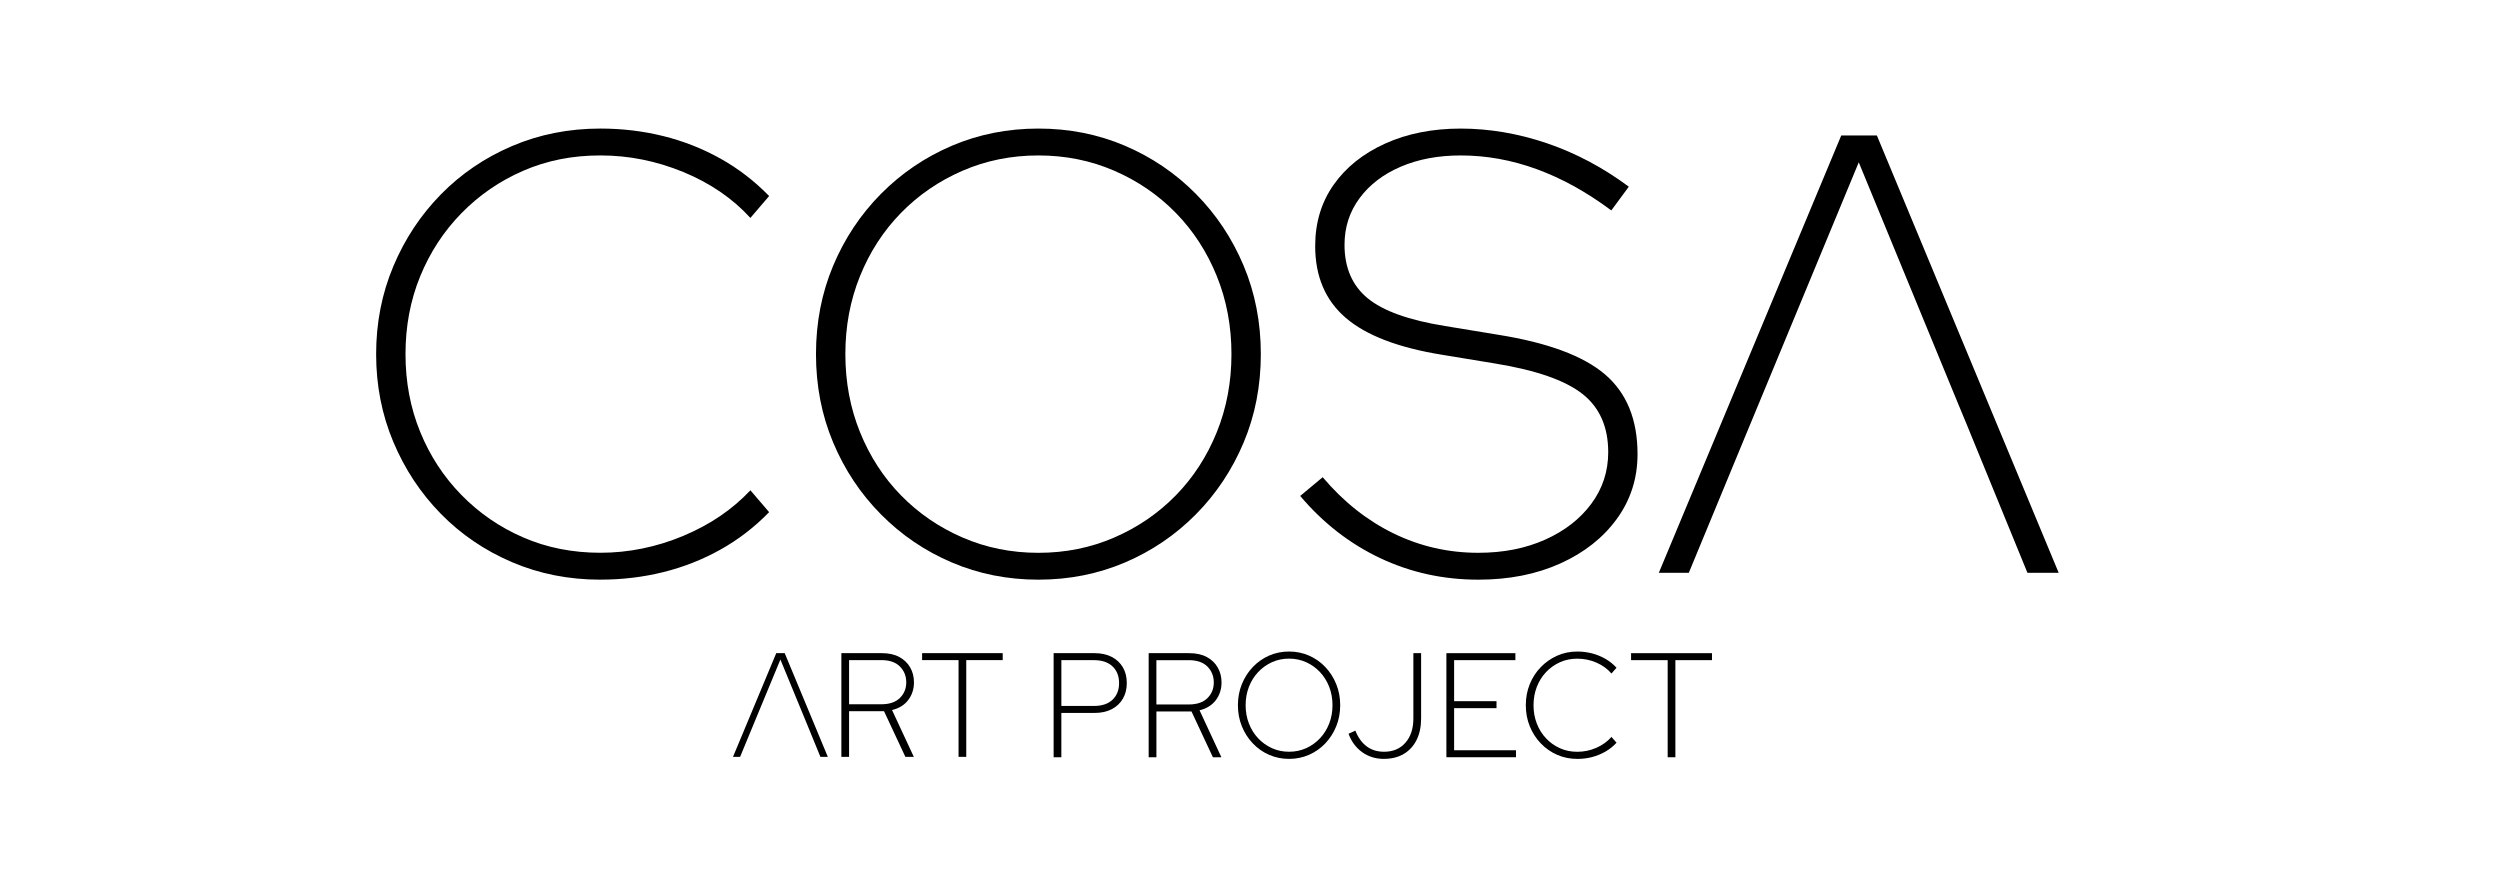
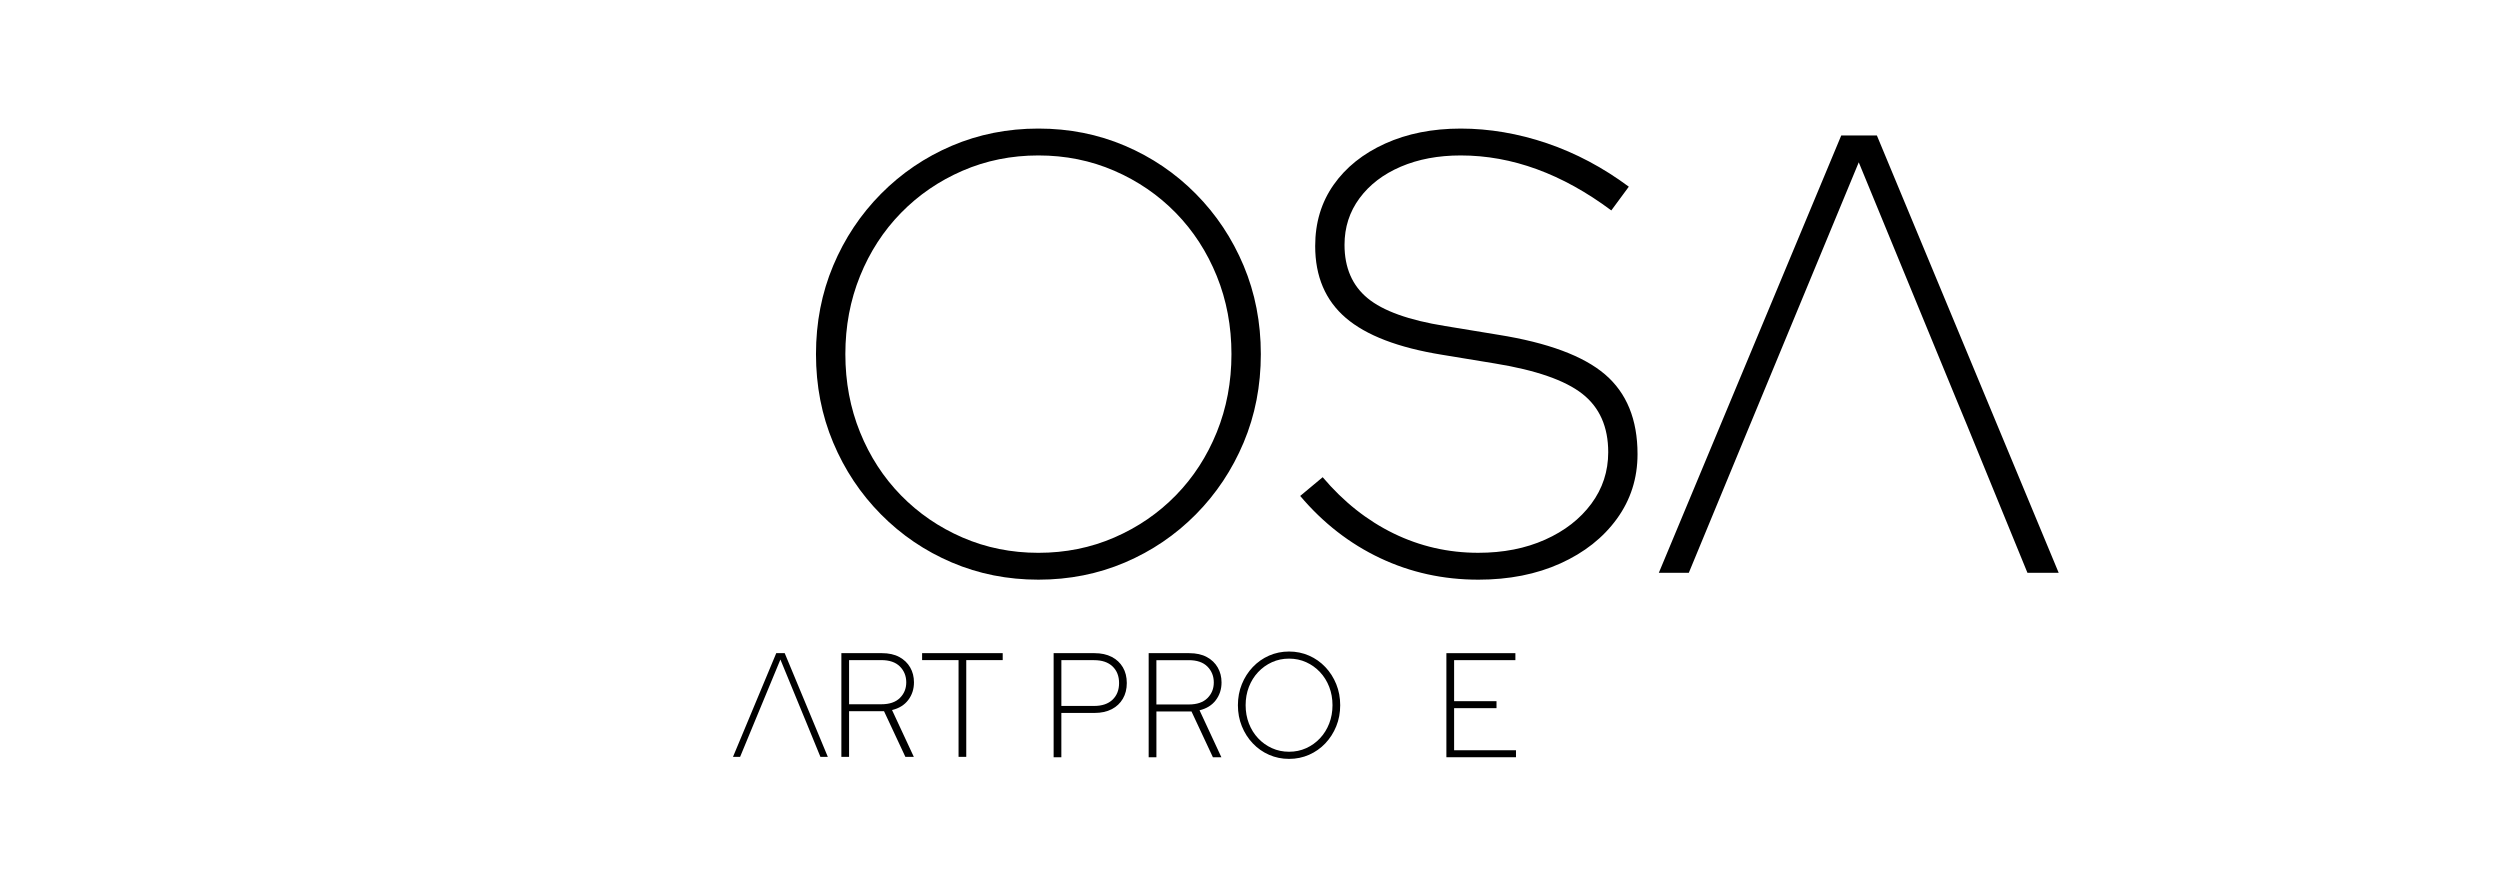
<svg xmlns="http://www.w3.org/2000/svg" viewBox="0 0 1350 479.23" id="Principal">
  <defs>
    <style>
      .cls-1 {
        fill: #000;
        stroke-width: 0px;
      }
    </style>
  </defs>
  <g>
    <g data-sanitized-data-name="ART PROYECT" data-name="ART PROYECT" id="ART_PROYECT">
      <path d="M407.5,389.74l-7.84,18.96h-3.84l23.36-56h4.56l23.28,56h-4l-7.76-18.96-1.36-3.28-12.48-30.32-12.56,30.32-1.36,3.28Z" class="cls-1" />
      <path d="M454.34,408.7v-56h21.84c3.73,0,6.88.69,9.44,2.08,2.56,1.39,4.52,3.27,5.88,5.64,1.36,2.37,2.04,5.05,2.04,8.04,0,3.63-1.03,6.8-3.08,9.52-2.05,2.72-4.97,4.53-8.76,5.44l11.76,25.28h-4.56l-11.52-24.64h-18.88v24.64h-4.16ZM458.5,380.3h17.44c4.37,0,7.71-1.13,10-3.4,2.29-2.27,3.44-5.08,3.44-8.44s-1.15-6.27-3.44-8.56c-2.29-2.29-5.63-3.44-10-3.44h-17.44v23.84Z" class="cls-1" />
      <path d="M517.62,408.7v-52.24h-19.68v-3.76h43.52v3.76h-19.68v52.24h-4.16Z" class="cls-1" />
    </g>
    <g id="PROJECT">
      <path d="M568.96,408.92v-56.21h22.08c3.59,0,6.68.67,9.28,2.01,2.6,1.34,4.6,3.21,6.02,5.62,1.42,2.41,2.13,5.25,2.13,8.51s-.71,6.04-2.13,8.47c-1.42,2.44-3.43,4.32-6.02,5.66-2.6,1.34-5.69,2.01-9.28,2.01h-17.91v23.93h-4.18ZM573.14,381.21h17.67c4.28,0,7.6-1.12,9.96-3.37,2.36-2.25,3.53-5.25,3.53-8.99s-1.18-6.75-3.53-8.99c-2.36-2.25-5.68-3.37-9.96-3.37h-17.67v24.73Z" class="cls-1" />
      <path d="M620.28,408.92v-56.21h21.92c3.75,0,6.91.7,9.48,2.09,2.57,1.39,4.54,3.28,5.9,5.66,1.37,2.38,2.05,5.07,2.05,8.07,0,3.64-1.03,6.83-3.09,9.56-2.06,2.73-4.99,4.55-8.79,5.46l11.8,25.38h-4.58l-11.56-24.73h-18.95v24.73h-4.18ZM624.45,380.41h17.51c4.39,0,7.74-1.14,10.04-3.41,2.3-2.28,3.45-5.1,3.45-8.47s-1.15-6.29-3.45-8.59c-2.3-2.3-5.65-3.45-10.04-3.45h-17.51v23.93Z" class="cls-1" />
      <path d="M696.09,409.8c-3.85,0-7.46-.74-10.8-2.21-3.35-1.47-6.28-3.53-8.79-6.18-2.52-2.65-4.48-5.73-5.9-9.24-1.42-3.51-2.13-7.29-2.13-11.36s.71-7.86,2.13-11.36c1.42-3.51,3.39-6.59,5.9-9.24,2.52-2.65,5.45-4.71,8.79-6.18,3.35-1.47,6.95-2.21,10.8-2.21s7.45.74,10.8,2.21c3.35,1.47,6.28,3.53,8.79,6.18,2.52,2.65,4.48,5.73,5.9,9.24,1.42,3.51,2.13,7.3,2.13,11.36s-.71,7.86-2.13,11.36c-1.42,3.51-3.39,6.58-5.9,9.24-2.52,2.65-5.45,4.71-8.79,6.18-3.35,1.47-6.95,2.21-10.8,2.21ZM696.09,405.94c3.32,0,6.4-.64,9.24-1.93,2.84-1.28,5.33-3.06,7.47-5.34,2.14-2.27,3.8-4.94,4.98-7.99,1.18-3.05,1.77-6.34,1.77-9.88s-.59-6.83-1.77-9.88c-1.18-3.05-2.84-5.71-4.98-7.99-2.14-2.28-4.63-4.06-7.47-5.34-2.84-1.28-5.92-1.93-9.24-1.93s-6.4.64-9.23,1.93c-2.84,1.29-5.33,3.07-7.47,5.34-2.14,2.28-3.8,4.94-4.98,7.99-1.18,3.05-1.77,6.34-1.77,9.88s.59,6.83,1.77,9.88c1.18,3.05,2.84,5.72,4.98,7.99,2.14,2.28,4.63,4.06,7.47,5.34,2.84,1.29,5.91,1.93,9.23,1.93Z" class="cls-1" />
-       <path d="M747.32,409.8c-4.44,0-8.35-1.2-11.72-3.61-3.37-2.41-5.84-5.73-7.39-9.96l3.69-1.69c1.45,3.69,3.47,6.52,6.06,8.47,2.6,1.96,5.74,2.93,9.44,2.93,4.82,0,8.66-1.62,11.52-4.86,2.86-3.24,4.3-7.62,4.3-13.13v-35.25h4.18v35.25c0,4.5-.82,8.38-2.45,11.64-1.63,3.27-3.95,5.78-6.95,7.55-3,1.77-6.56,2.65-10.68,2.65Z" class="cls-1" />
      <path d="M781.05,408.92v-56.21h37.26v3.77h-33.09v22.16h22.89v3.77h-22.89v22.73h33.41v3.77h-37.58Z" class="cls-1" />
-       <path d="M851.72,409.8c-3.91,0-7.54-.74-10.88-2.21-3.35-1.47-6.29-3.53-8.83-6.18-2.54-2.65-4.52-5.73-5.94-9.24-1.42-3.51-2.13-7.29-2.13-11.36s.71-7.86,2.13-11.36c1.42-3.51,3.4-6.57,5.94-9.19,2.54-2.62,5.49-4.68,8.83-6.18,3.35-1.5,6.97-2.25,10.88-2.25,2.78,0,5.45.34,7.99,1,2.54.67,4.94,1.65,7.19,2.93,2.25,1.29,4.26,2.89,6.02,4.82l-2.73,3.13c-2.14-2.52-4.85-4.48-8.11-5.9-3.27-1.42-6.72-2.13-10.36-2.13-3.37,0-6.49.64-9.36,1.93-2.86,1.29-5.37,3.07-7.51,5.34-2.14,2.28-3.8,4.94-4.98,7.99-1.18,3.05-1.77,6.34-1.77,9.88s.59,6.83,1.77,9.88c1.18,3.05,2.84,5.72,4.98,7.99,2.14,2.28,4.64,4.06,7.51,5.34,2.86,1.29,5.98,1.93,9.36,1.93,3.64,0,7.09-.72,10.36-2.17,3.26-1.45,5.97-3.4,8.11-5.86l2.73,3.13c-1.77,1.93-3.77,3.53-6.02,4.82-2.25,1.28-4.65,2.26-7.19,2.93-2.54.67-5.21,1-7.99,1Z" class="cls-1" />
-       <path d="M900.54,408.92v-52.44h-19.76v-3.77h43.69v3.77h-19.76v52.44h-4.18Z" class="cls-1" />
    </g>
  </g>
  <g id="COSA">
-     <path d="M324.23,313.02c-17.09,0-33.01-3.15-47.74-9.45-14.73-6.29-27.55-15.01-38.46-26.15-10.91-11.13-19.46-24.07-25.64-38.8-6.19-14.73-9.28-30.53-9.28-47.4s3.09-32.67,9.28-47.4c6.18-14.73,14.73-27.66,25.64-38.8,10.91-11.13,23.73-19.85,38.46-26.15,14.73-6.29,30.64-9.45,47.74-9.45,11.69,0,23,1.35,33.91,4.05,10.91,2.7,21.2,6.75,30.87,12.15,9.67,5.4,18.44,12.15,26.32,20.24l-10.12,11.81c-9.67-10.57-21.76-18.83-36.27-24.8-14.51-5.96-29.41-8.94-44.7-8.94s-28.96,2.76-41.67,8.27c-12.71,5.51-23.84,13.16-33.4,22.94-9.56,9.78-16.98,21.14-22.27,34.07-5.29,12.94-7.93,26.94-7.93,42s2.64,29.07,7.93,42c5.28,12.94,12.7,24.29,22.27,34.07,9.56,9.78,20.69,17.43,33.4,22.94,12.7,5.51,26.6,8.27,41.67,8.27s30.2-3.04,44.7-9.11c14.51-6.07,26.59-14.28,36.27-24.63l10.12,11.81c-7.88,8.1-16.65,14.84-26.32,20.24-9.67,5.4-19.96,9.45-30.87,12.15-10.91,2.7-22.22,4.05-33.91,4.05Z" class="cls-1" />
    <path d="M560.74,313.02c-16.65,0-32.22-3.09-46.73-9.28-14.51-6.18-27.27-14.84-38.29-25.98-11.02-11.13-19.63-24.06-25.81-38.8-6.19-14.73-9.28-30.64-9.28-47.74s3.09-33,9.28-47.74c6.18-14.73,14.79-27.66,25.81-38.8,11.02-11.13,23.78-19.79,38.29-25.98,14.51-6.18,30.08-9.28,46.73-9.28s32.22,3.09,46.73,9.28c14.51,6.19,27.27,14.84,38.29,25.98,11.02,11.13,19.62,24.07,25.81,38.8,6.18,14.73,9.28,30.65,9.28,47.74s-3.09,33.01-9.28,47.74c-6.19,14.73-14.79,27.66-25.81,38.8-11.02,11.13-23.78,19.79-38.29,25.98-14.51,6.18-30.08,9.28-46.73,9.28ZM560.74,298.52c14.62,0,28.28-2.75,40.99-8.27,12.7-5.51,23.79-13.1,33.23-22.77,9.45-9.67,16.81-21.03,22.1-34.08,5.28-13.04,7.93-27.1,7.93-42.17s-2.64-29.13-7.93-42.17c-5.29-13.04-12.65-24.4-22.1-34.08-9.45-9.67-20.53-17.26-33.23-22.77-12.71-5.51-26.37-8.27-40.99-8.27s-28.29,2.76-40.99,8.27c-12.71,5.51-23.79,13.11-33.23,22.77-9.45,9.67-16.82,21.03-22.1,34.08-5.29,13.05-7.93,27.11-7.93,42.17s2.64,29.13,7.93,42.17c5.28,13.05,12.65,24.41,22.1,34.08,9.45,9.67,20.52,17.26,33.23,22.77,12.7,5.51,26.37,8.27,40.99,8.27Z" class="cls-1" />
    <path d="M798.26,313.02c-18.89,0-36.55-3.88-52.97-11.64-16.42-7.76-30.82-18.95-43.18-33.57l12.14-10.12c11.24,13.27,24.01,23.4,38.29,30.36,14.28,6.97,29.52,10.46,45.72,10.46,13.5,0,25.53-2.36,36.1-7.09,10.57-4.72,18.89-11.19,24.97-19.4,6.07-8.21,9.11-17.49,9.11-27.83,0-13.72-4.67-24.23-14-31.54-9.34-7.31-25.02-12.76-47.07-16.36l-28.68-4.72c-23.62-3.82-40.94-10.46-51.96-19.91-11.02-9.45-16.53-22.38-16.53-38.8,0-12.59,3.32-23.62,9.95-33.06,6.63-9.45,15.91-16.87,27.83-22.27,11.92-5.4,25.53-8.1,40.82-8.1s31.04,2.65,46.56,7.93c15.52,5.29,30.25,13.1,44.2,23.45l-9.45,12.82c-26.54-19.79-53.64-29.69-81.31-29.69-12.15,0-22.94,2.02-32.39,6.07-9.45,4.05-16.87,9.73-22.27,17.04-5.4,7.31-8.1,15.69-8.1,25.14,0,12.37,4.16,21.99,12.48,28.85,8.32,6.86,22.27,11.87,41.84,15.01l28.68,4.72c26.76,4.28,45.99,11.42,57.69,21.42,11.69,10.01,17.54,24.35,17.54,43.02,0,13.05-3.71,24.69-11.13,34.92-7.42,10.24-17.6,18.28-30.53,24.12-12.94,5.85-27.72,8.77-44.37,8.77Z" class="cls-1" />
    <path d="M945.02,229.35l-33.06,79.96h-16.19l98.51-236.17h19.23l98.18,236.17h-16.87l-32.73-79.96-5.73-13.83-52.63-127.87-52.97,127.87-5.73,13.83Z" class="cls-1" />
  </g>
</svg>